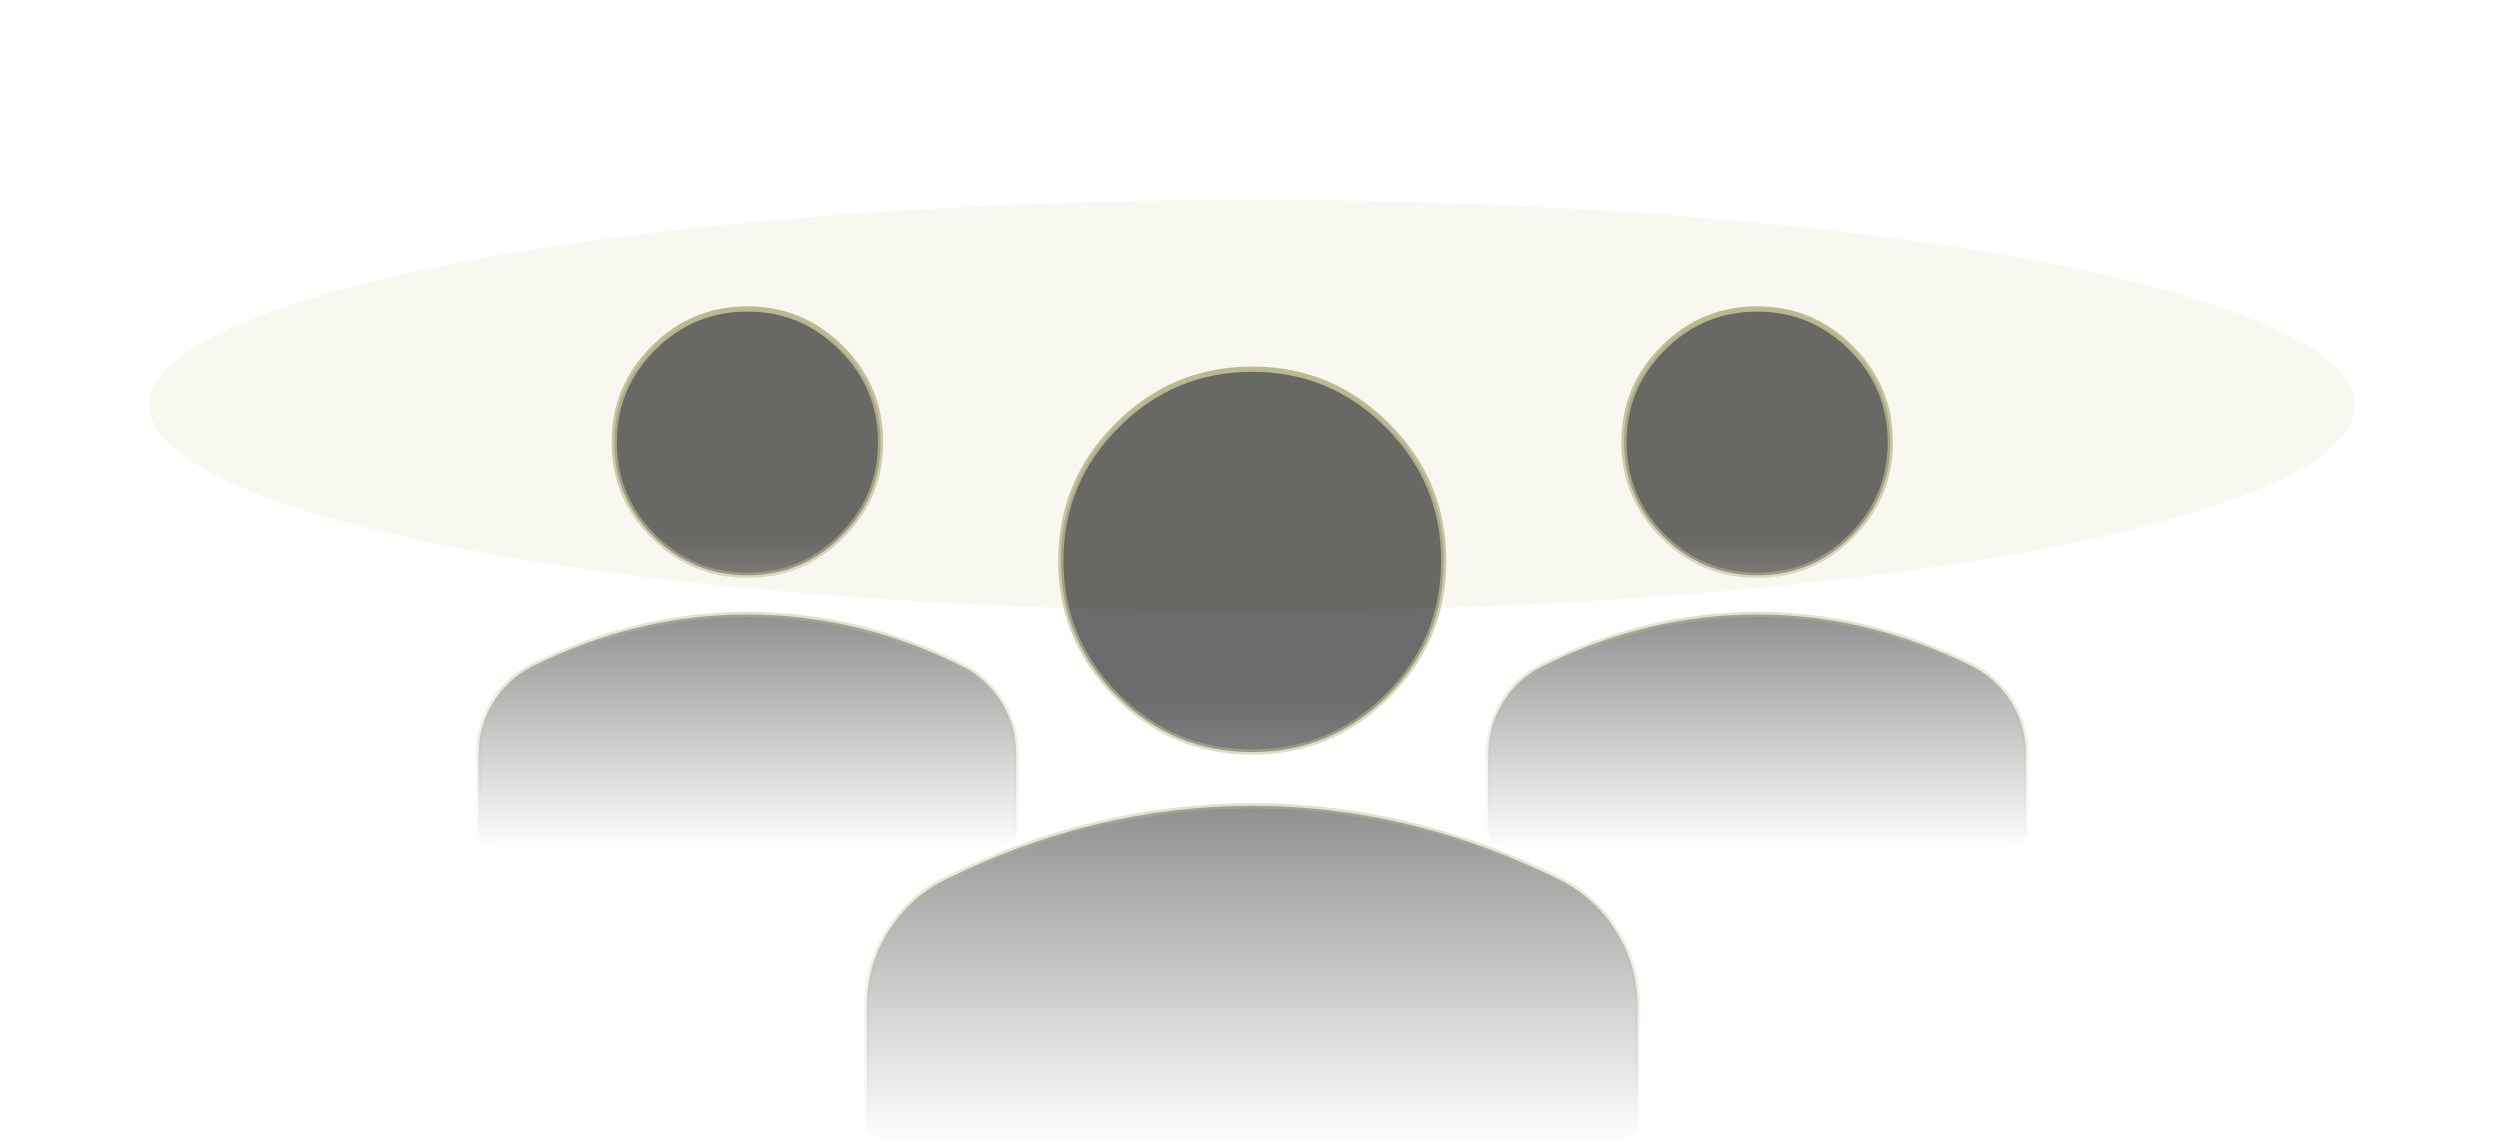
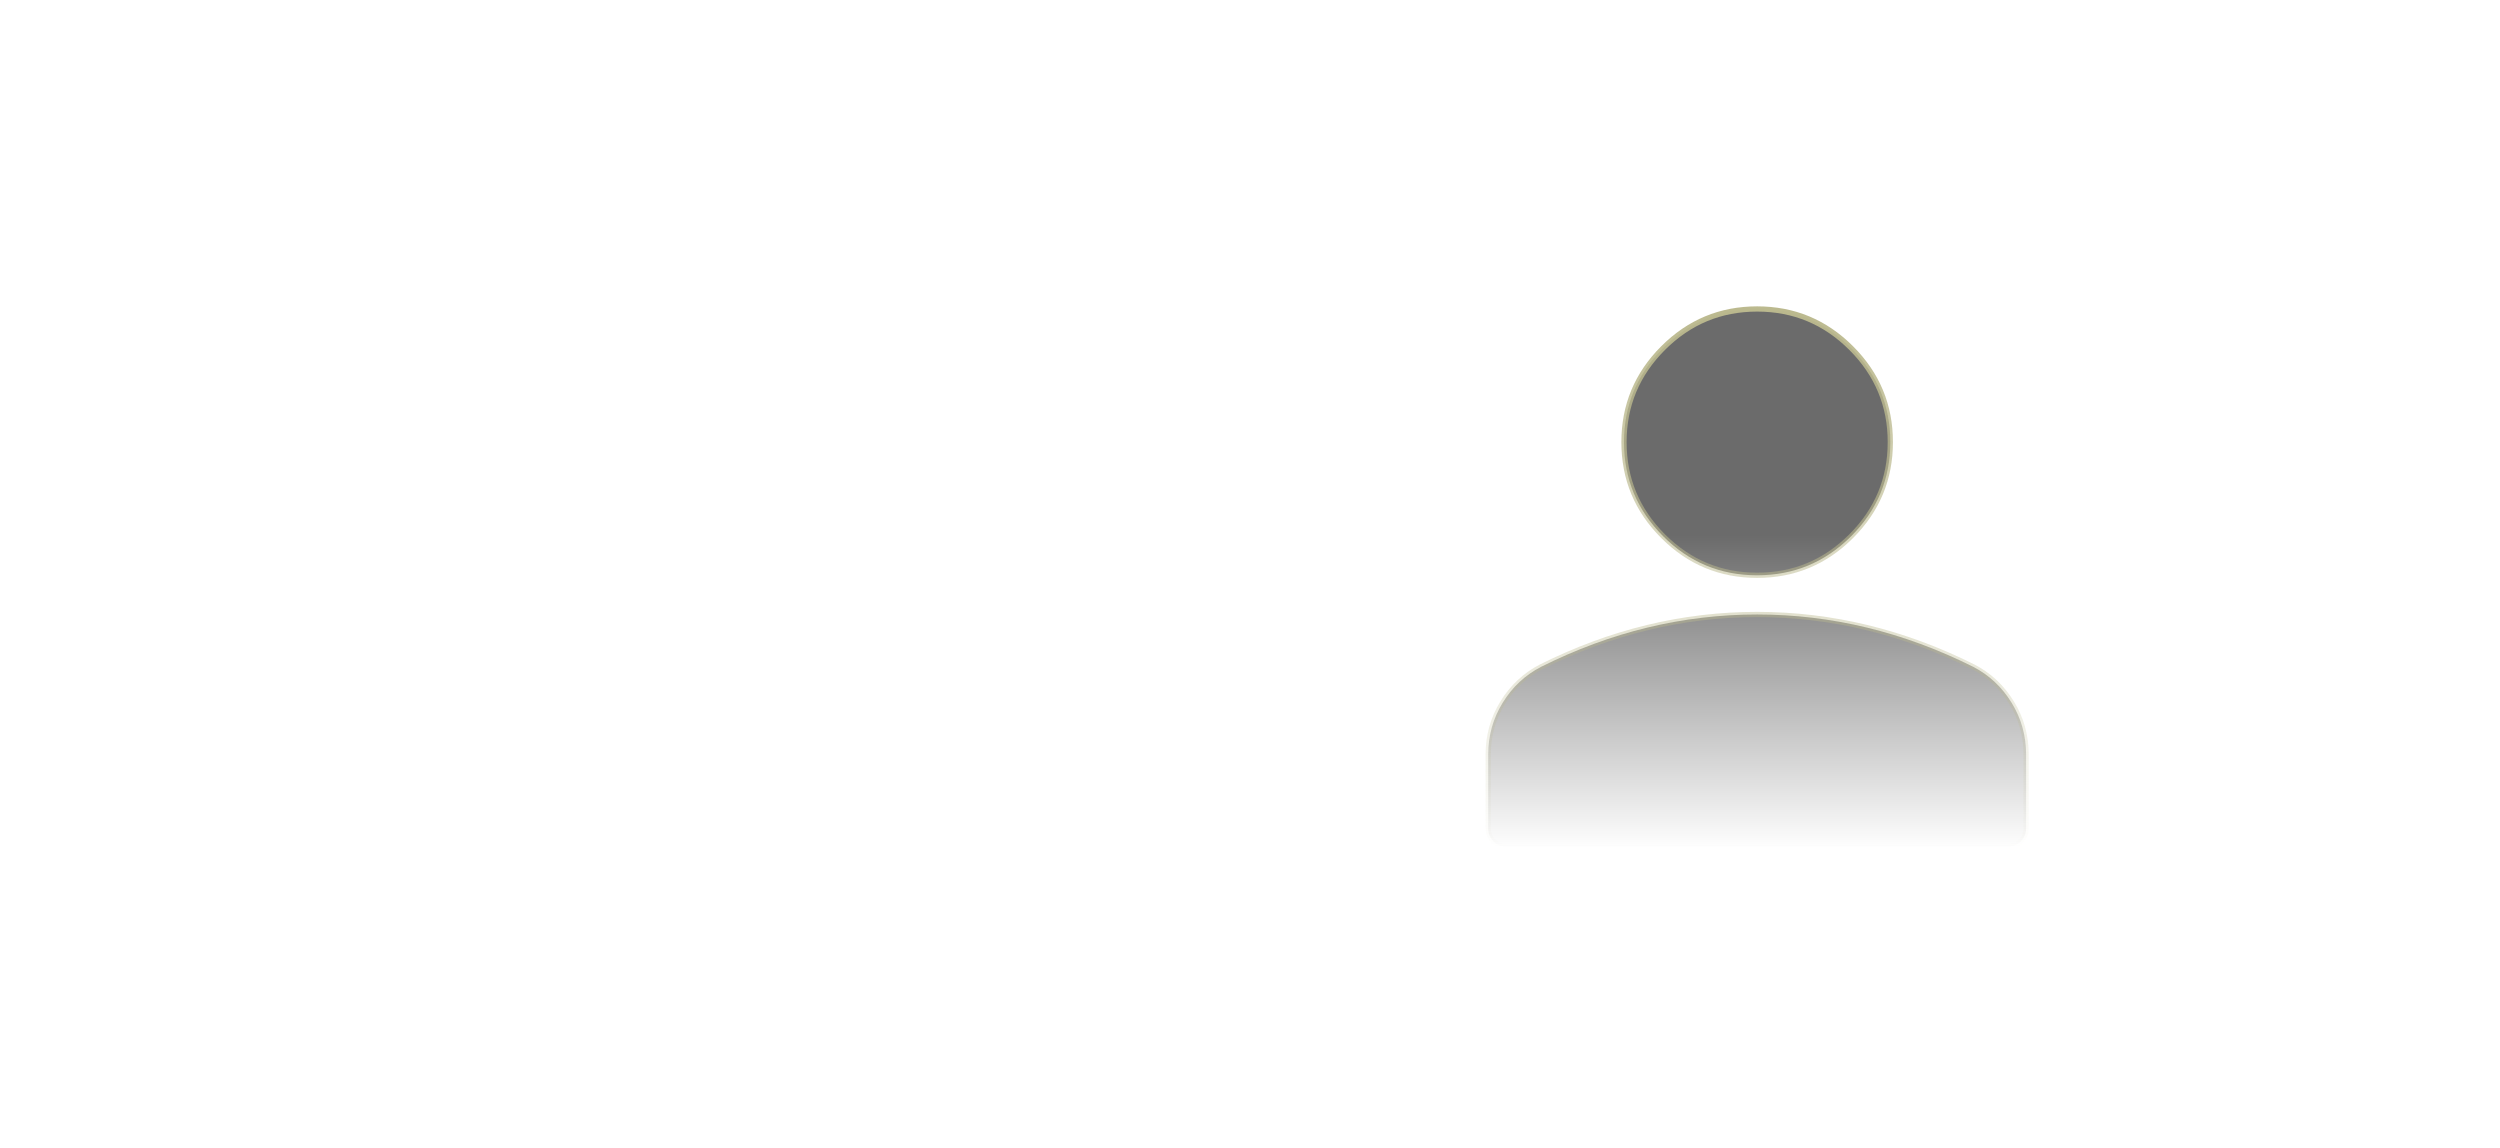
<svg xmlns="http://www.w3.org/2000/svg" width="477" height="219" viewBox="0 0 477 219" fill="none">
  <g opacity="0.5" filter="url(#filter0_f_119_1960)">
-     <ellipse cx="238.932" cy="77.351" rx="210.351" ry="39.211" fill="#D6D5A7" fill-opacity="0.34" />
-   </g>
-   <path d="M238.933 143.498C228.883 143.498 220.293 139.926 213.135 132.768C205.977 125.609 202.404 117.019 202.404 106.97C202.404 96.921 205.977 88.331 213.135 81.172C220.293 74.014 228.883 70.442 238.933 70.442C248.982 70.442 257.572 74.014 264.73 81.172C271.889 88.331 275.461 96.921 275.461 106.97C275.461 117.019 271.889 125.609 264.73 132.768C257.572 139.926 248.982 143.498 238.933 143.498ZM168.876 217.555C166.943 217.555 165.376 215.988 165.376 214.055V192.135C165.376 186.98 166.701 182.25 169.352 177.933C172.005 173.612 175.524 170.321 179.914 168.05C189.447 163.283 199.13 159.71 208.965 157.328C218.8 154.946 228.789 153.755 238.933 153.755C249.076 153.755 259.065 154.946 268.9 157.328C278.735 159.71 288.419 163.283 297.951 168.05C302.341 170.321 305.86 173.612 308.513 177.933C311.164 182.25 312.489 186.98 312.489 192.135V214.055C312.489 215.988 310.922 217.555 308.989 217.555H238.933H168.876Z" fill="url(#paint0_linear_119_1960)" fill-opacity="0.58" stroke="url(#paint1_linear_119_1960)" />
-   <path d="M142.6 109.767C135.609 109.767 129.637 107.284 124.657 102.304C119.676 97.323 117.193 91.351 117.193 84.36C117.193 77.369 119.676 71.397 124.657 66.416C129.637 61.436 135.609 58.952 142.6 58.952C149.591 58.952 155.563 61.436 160.544 66.416C165.524 71.397 168.008 77.369 168.008 84.36C168.008 91.351 165.524 97.323 160.544 102.304C155.563 107.284 149.591 109.767 142.6 109.767ZM94.785 161.583C92.852 161.583 91.285 160.016 91.285 158.083V143.947C91.285 140.368 92.205 137.085 94.045 134.089C95.887 131.089 98.329 128.806 101.375 127.229C108.035 123.9 114.799 121.404 121.668 119.74C128.538 118.076 135.515 117.244 142.6 117.244C149.685 117.244 156.662 118.076 163.532 119.74C170.402 121.404 177.166 123.9 183.826 127.229C186.872 128.806 189.313 131.089 191.156 134.089C192.995 137.085 193.915 140.368 193.915 143.947V158.083C193.915 160.016 192.348 161.583 190.415 161.583H142.6H94.785Z" fill="url(#paint2_linear_119_1960)" fill-opacity="0.58" stroke="url(#paint3_linear_119_1960)" />
+     </g>
  <path d="M335.264 109.767C328.273 109.767 322.301 107.284 317.321 102.304C312.34 97.323 309.857 91.351 309.857 84.36C309.857 77.369 312.34 71.397 317.321 66.416C322.301 61.436 328.273 58.952 335.264 58.952C342.255 58.952 348.227 61.436 353.208 66.416C358.188 71.397 360.672 77.369 360.672 84.36C360.672 91.351 358.188 97.323 353.208 102.304C348.227 107.284 342.255 109.767 335.264 109.767ZM287.449 161.583C285.516 161.583 283.949 160.016 283.949 158.083V143.947C283.949 140.368 284.869 137.085 286.709 134.089C288.551 131.089 290.993 128.806 294.039 127.229C300.699 123.9 307.463 121.404 314.332 119.74C321.202 118.076 328.179 117.244 335.264 117.244C342.349 117.244 349.326 118.076 356.196 119.74C363.066 121.404 369.83 123.9 376.49 127.229C379.536 128.806 381.978 131.089 383.82 134.089C385.66 137.085 386.579 140.368 386.579 143.947V158.083C386.579 160.016 385.012 161.583 383.079 161.583H335.264H287.449Z" fill="url(#paint4_linear_119_1960)" fill-opacity="0.58" stroke="url(#paint5_linear_119_1960)" />
  <defs>
    <filter id="filter0_f_119_1960" x="-42.219" y="-32.659" width="562.302" height="220.022" filterUnits="userSpaceOnUse" color-interpolation-filters="sRGB">
      <feFlood flood-opacity="0" result="BackgroundImageFix" />
      <feBlend mode="normal" in="SourceGraphic" in2="BackgroundImageFix" result="shape" />
      <feGaussianBlur stdDeviation="35.4" result="effect1_foregroundBlur_119_1960" />
    </filter>
    <linearGradient id="paint0_linear_119_1960" x1="238.933" y1="132.431" x2="238.933" y2="218.055" gradientUnits="userSpaceOnUse">
      <stop />
      <stop offset="1" stop-opacity="0" />
    </linearGradient>
    <linearGradient id="paint1_linear_119_1960" x1="238.933" y1="69.942" x2="238.933" y2="218.055" gradientUnits="userSpaceOnUse">
      <stop stop-color="#BBB98E" />
      <stop offset="1" stop-color="#BBB98E" stop-opacity="0" />
    </linearGradient>
    <linearGradient id="paint2_linear_119_1960" x1="142.6" y1="102.174" x2="142.6" y2="162.083" gradientUnits="userSpaceOnUse">
      <stop />
      <stop offset="1" stop-opacity="0" />
    </linearGradient>
    <linearGradient id="paint3_linear_119_1960" x1="142.6" y1="58.452" x2="142.6" y2="162.083" gradientUnits="userSpaceOnUse">
      <stop stop-color="#BBB98E" />
      <stop offset="1" stop-color="#BBB98E" stop-opacity="0" />
    </linearGradient>
    <linearGradient id="paint4_linear_119_1960" x1="335.264" y1="102.174" x2="335.264" y2="162.083" gradientUnits="userSpaceOnUse">
      <stop />
      <stop offset="1" stop-opacity="0" />
    </linearGradient>
    <linearGradient id="paint5_linear_119_1960" x1="335.264" y1="58.452" x2="335.264" y2="162.083" gradientUnits="userSpaceOnUse">
      <stop stop-color="#BBB98E" />
      <stop offset="1" stop-color="#BBB98E" stop-opacity="0" />
    </linearGradient>
  </defs>
</svg>